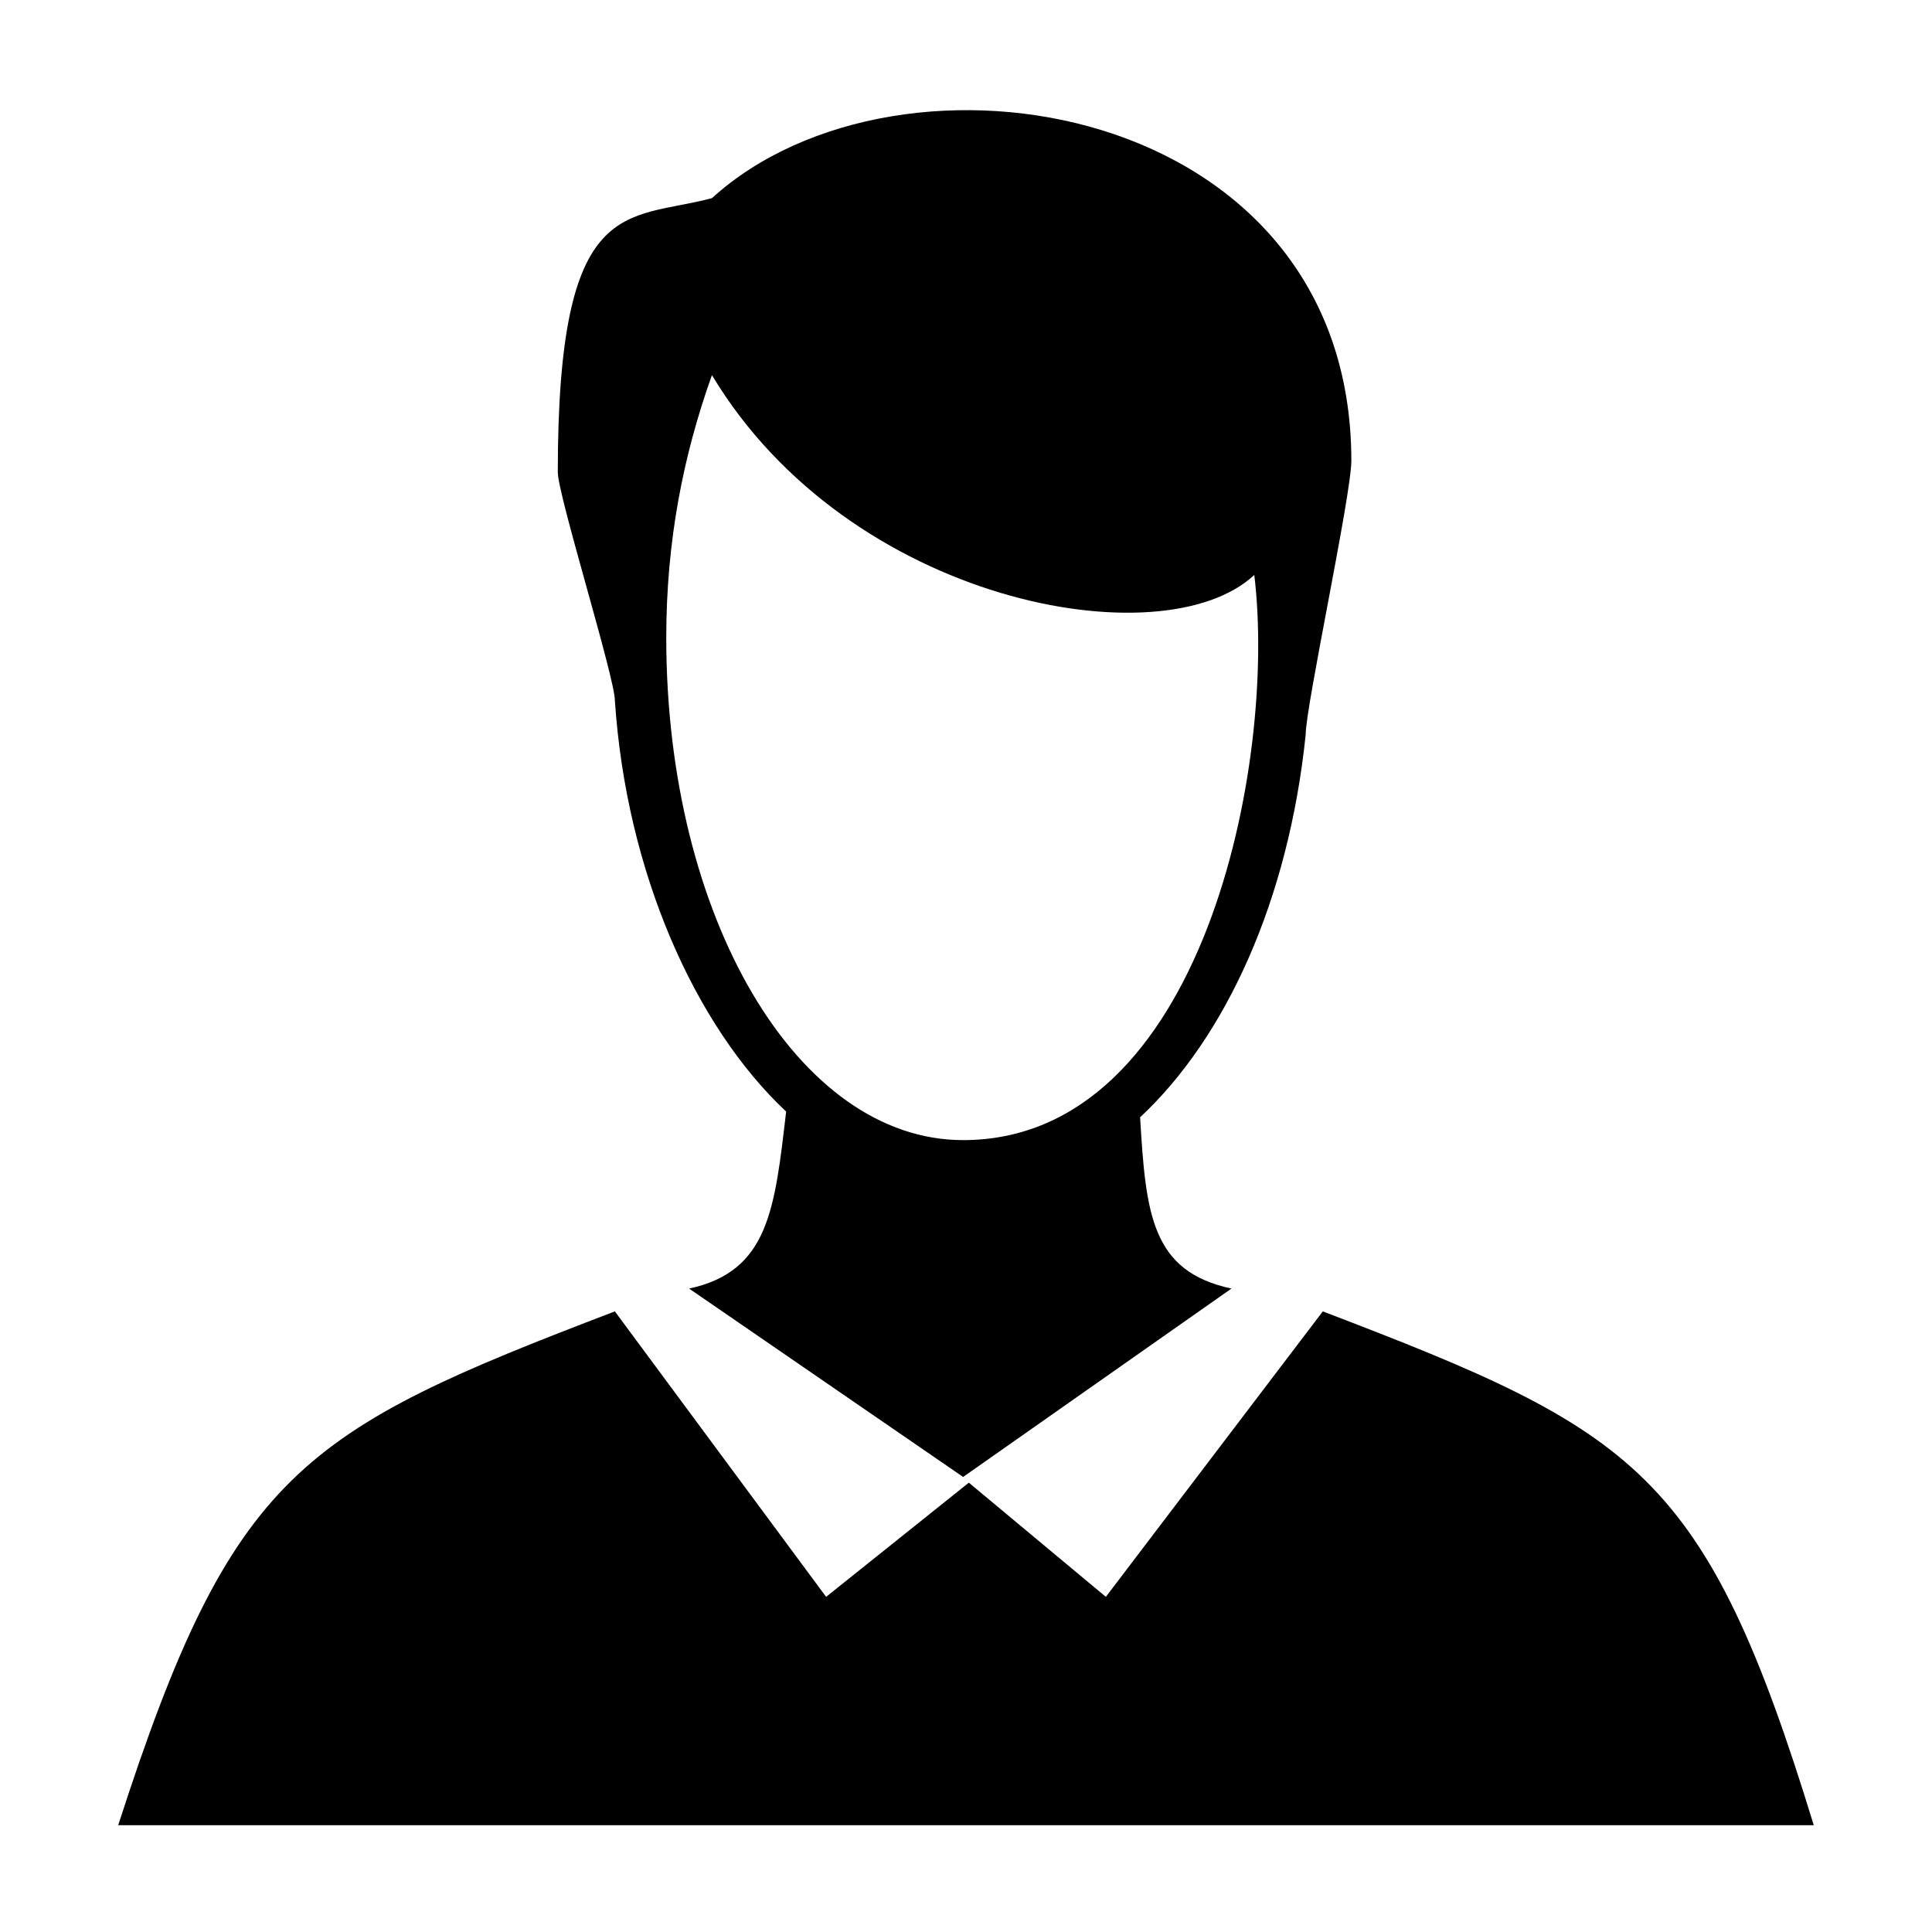
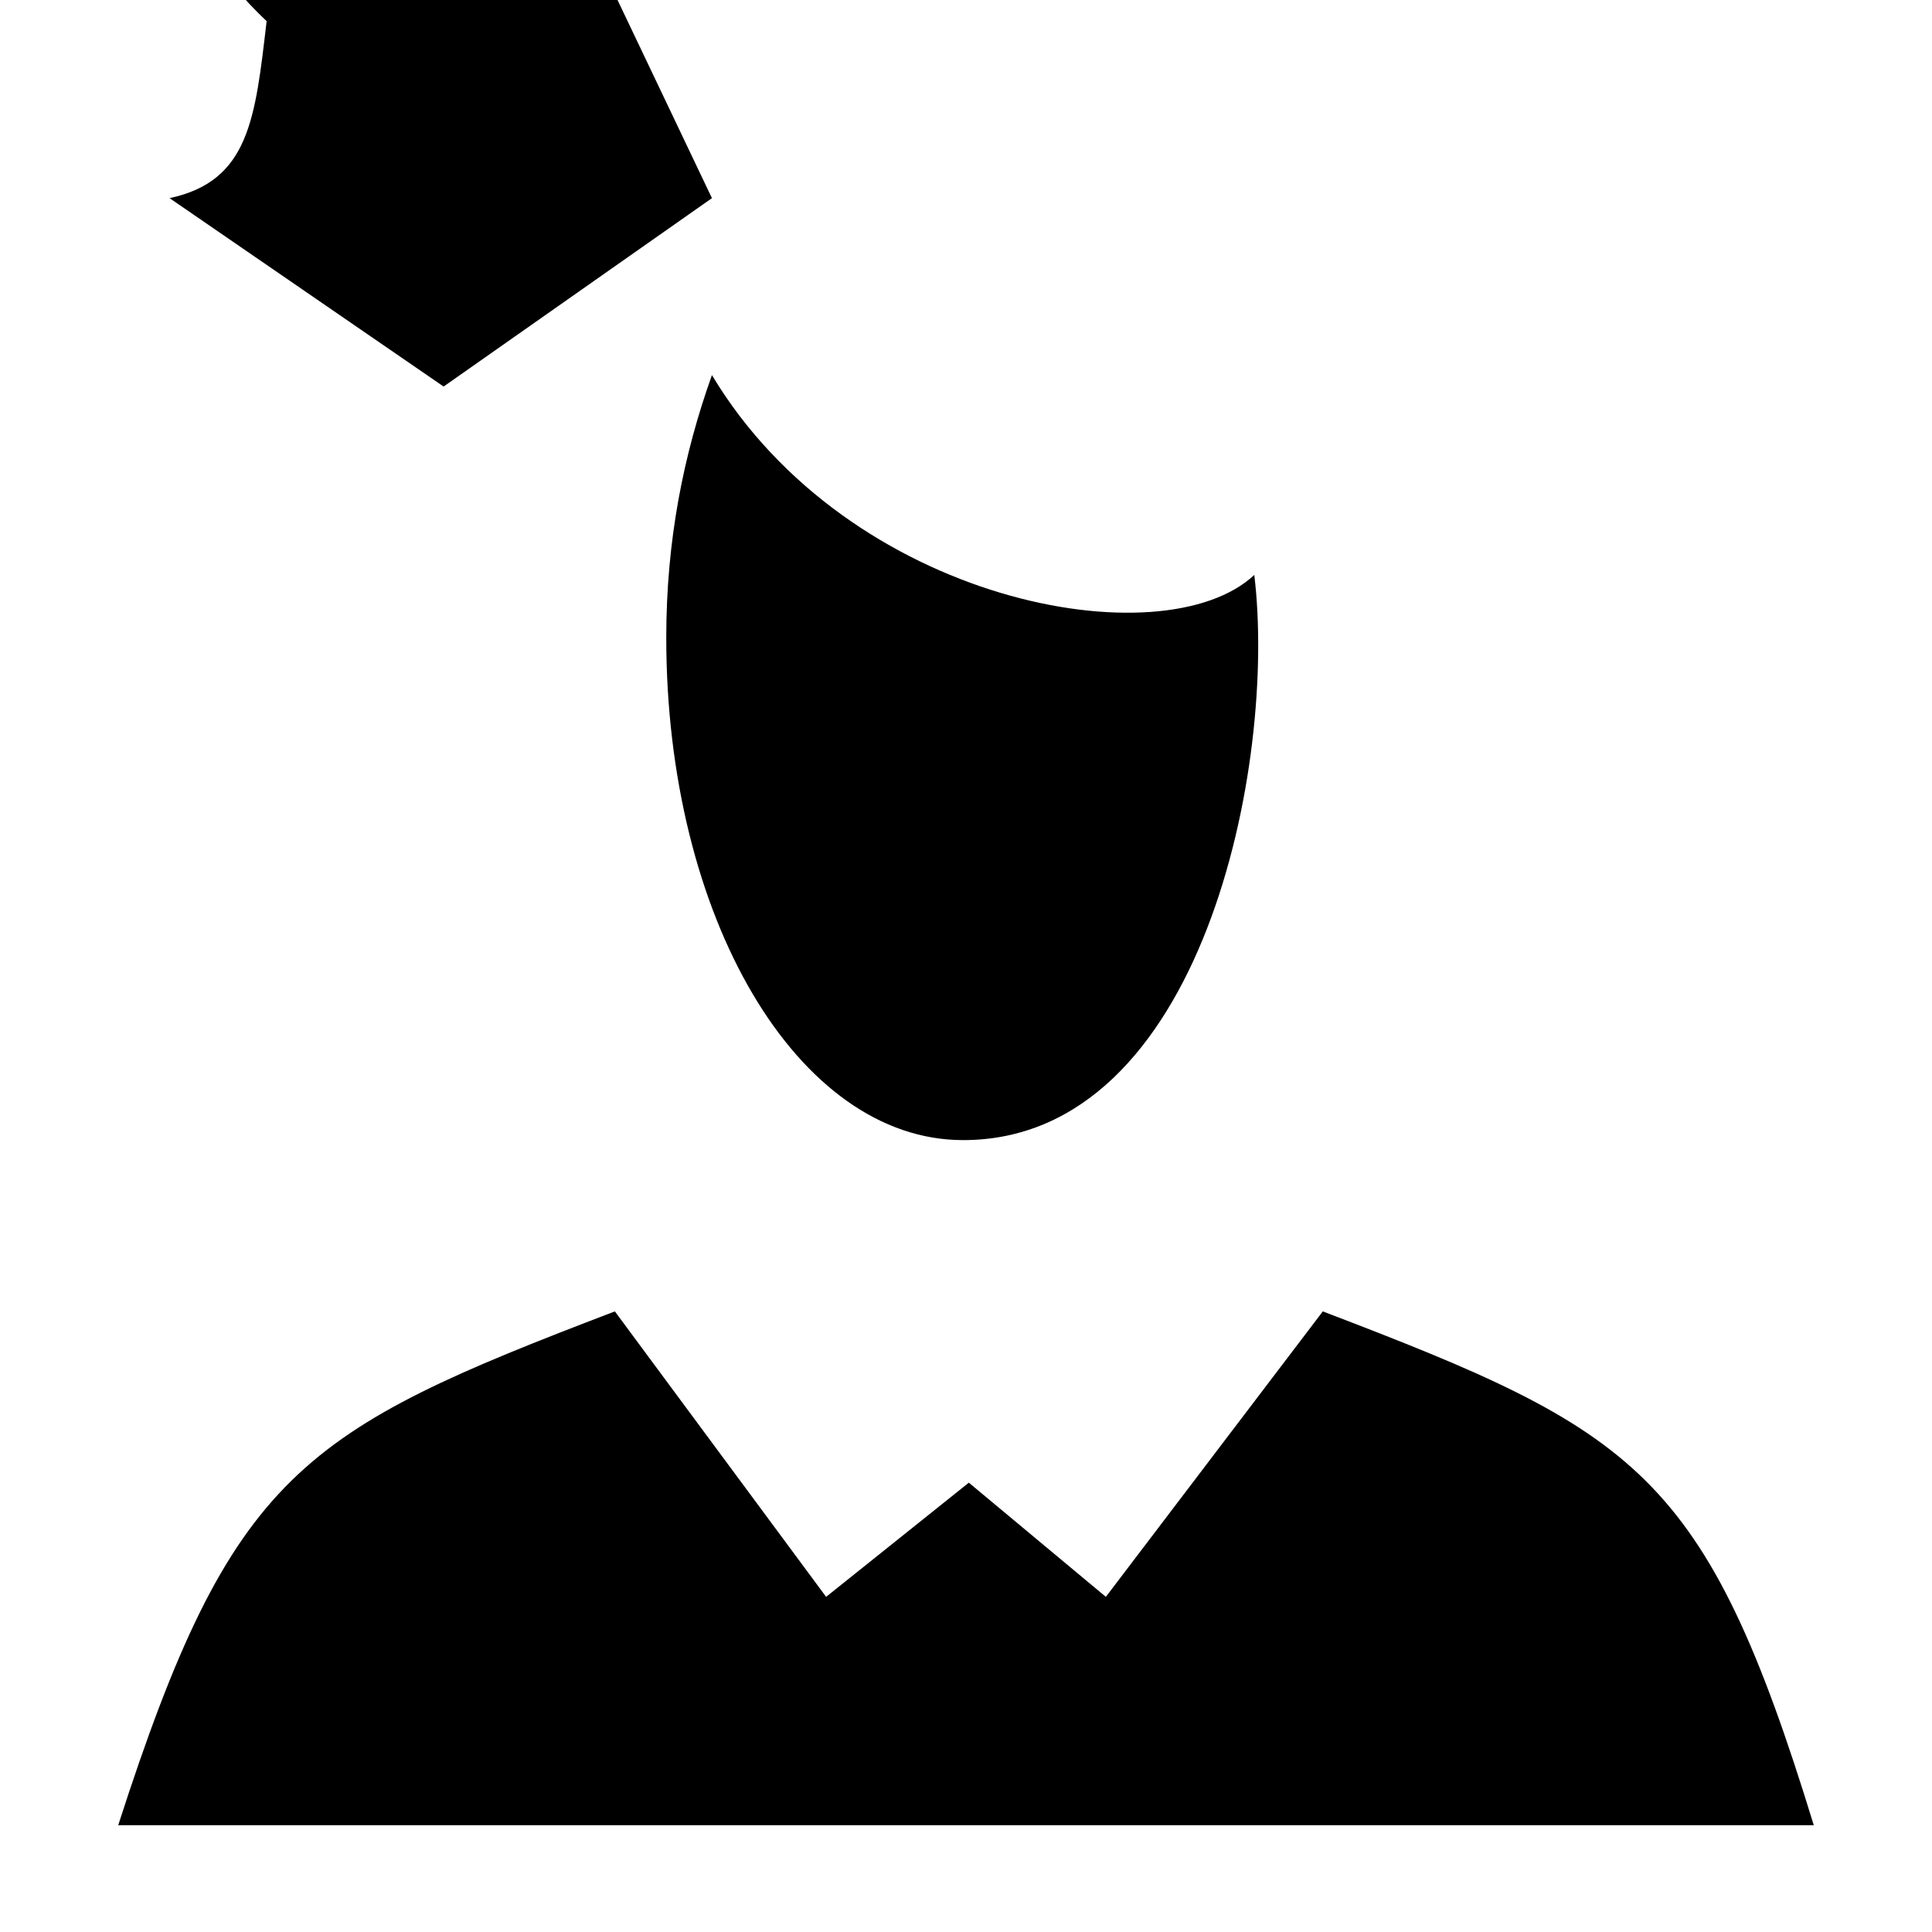
<svg xmlns="http://www.w3.org/2000/svg" fill="#000000" width="800px" height="800px" version="1.1" viewBox="144 144 512 512">
-   <path d="m332.67 196.51c49.926-45.387 169.45-25.719 169.45 69.594 0 9.078-12.105 65.055-12.105 72.621-4.539 43.875-21.18 80.188-43.875 101.37 1.512 25.719 3.027 40.848 24.207 45.387l-71.109 49.926-72.621-49.926c21.18-4.539 22.695-21.18 25.719-46.902-24.207-22.695-42.363-63.543-45.387-108.93 0-6.051-15.129-54.465-15.129-60.52 0-74.133 18.156-66.57 40.848-72.621zm30.258 370.67 37.824-30.258 36.312 30.258 57.492-75.648c83.211 31.773 101.37 42.363 130.11 136.16h-449.34c30.258-93.801 48.414-104.39 131.62-136.16l55.98 75.648zm113.47-270.82c6.051 49.926-13.617 149.78-77.16 149.78-43.875 0-78.672-59.004-78.672-133.14 0-25.719 4.539-48.414 12.105-69.594 36.312 60.52 119.52 75.648 143.73 52.953z" fill-rule="evenodd" />
+   <path d="m332.67 196.51l-71.109 49.926-72.621-49.926c21.18-4.539 22.695-21.18 25.719-46.902-24.207-22.695-42.363-63.543-45.387-108.93 0-6.051-15.129-54.465-15.129-60.52 0-74.133 18.156-66.57 40.848-72.621zm30.258 370.67 37.824-30.258 36.312 30.258 57.492-75.648c83.211 31.773 101.37 42.363 130.11 136.16h-449.34c30.258-93.801 48.414-104.39 131.62-136.16l55.98 75.648zm113.47-270.82c6.051 49.926-13.617 149.78-77.16 149.78-43.875 0-78.672-59.004-78.672-133.14 0-25.719 4.539-48.414 12.105-69.594 36.312 60.52 119.52 75.648 143.73 52.953z" fill-rule="evenodd" />
</svg>